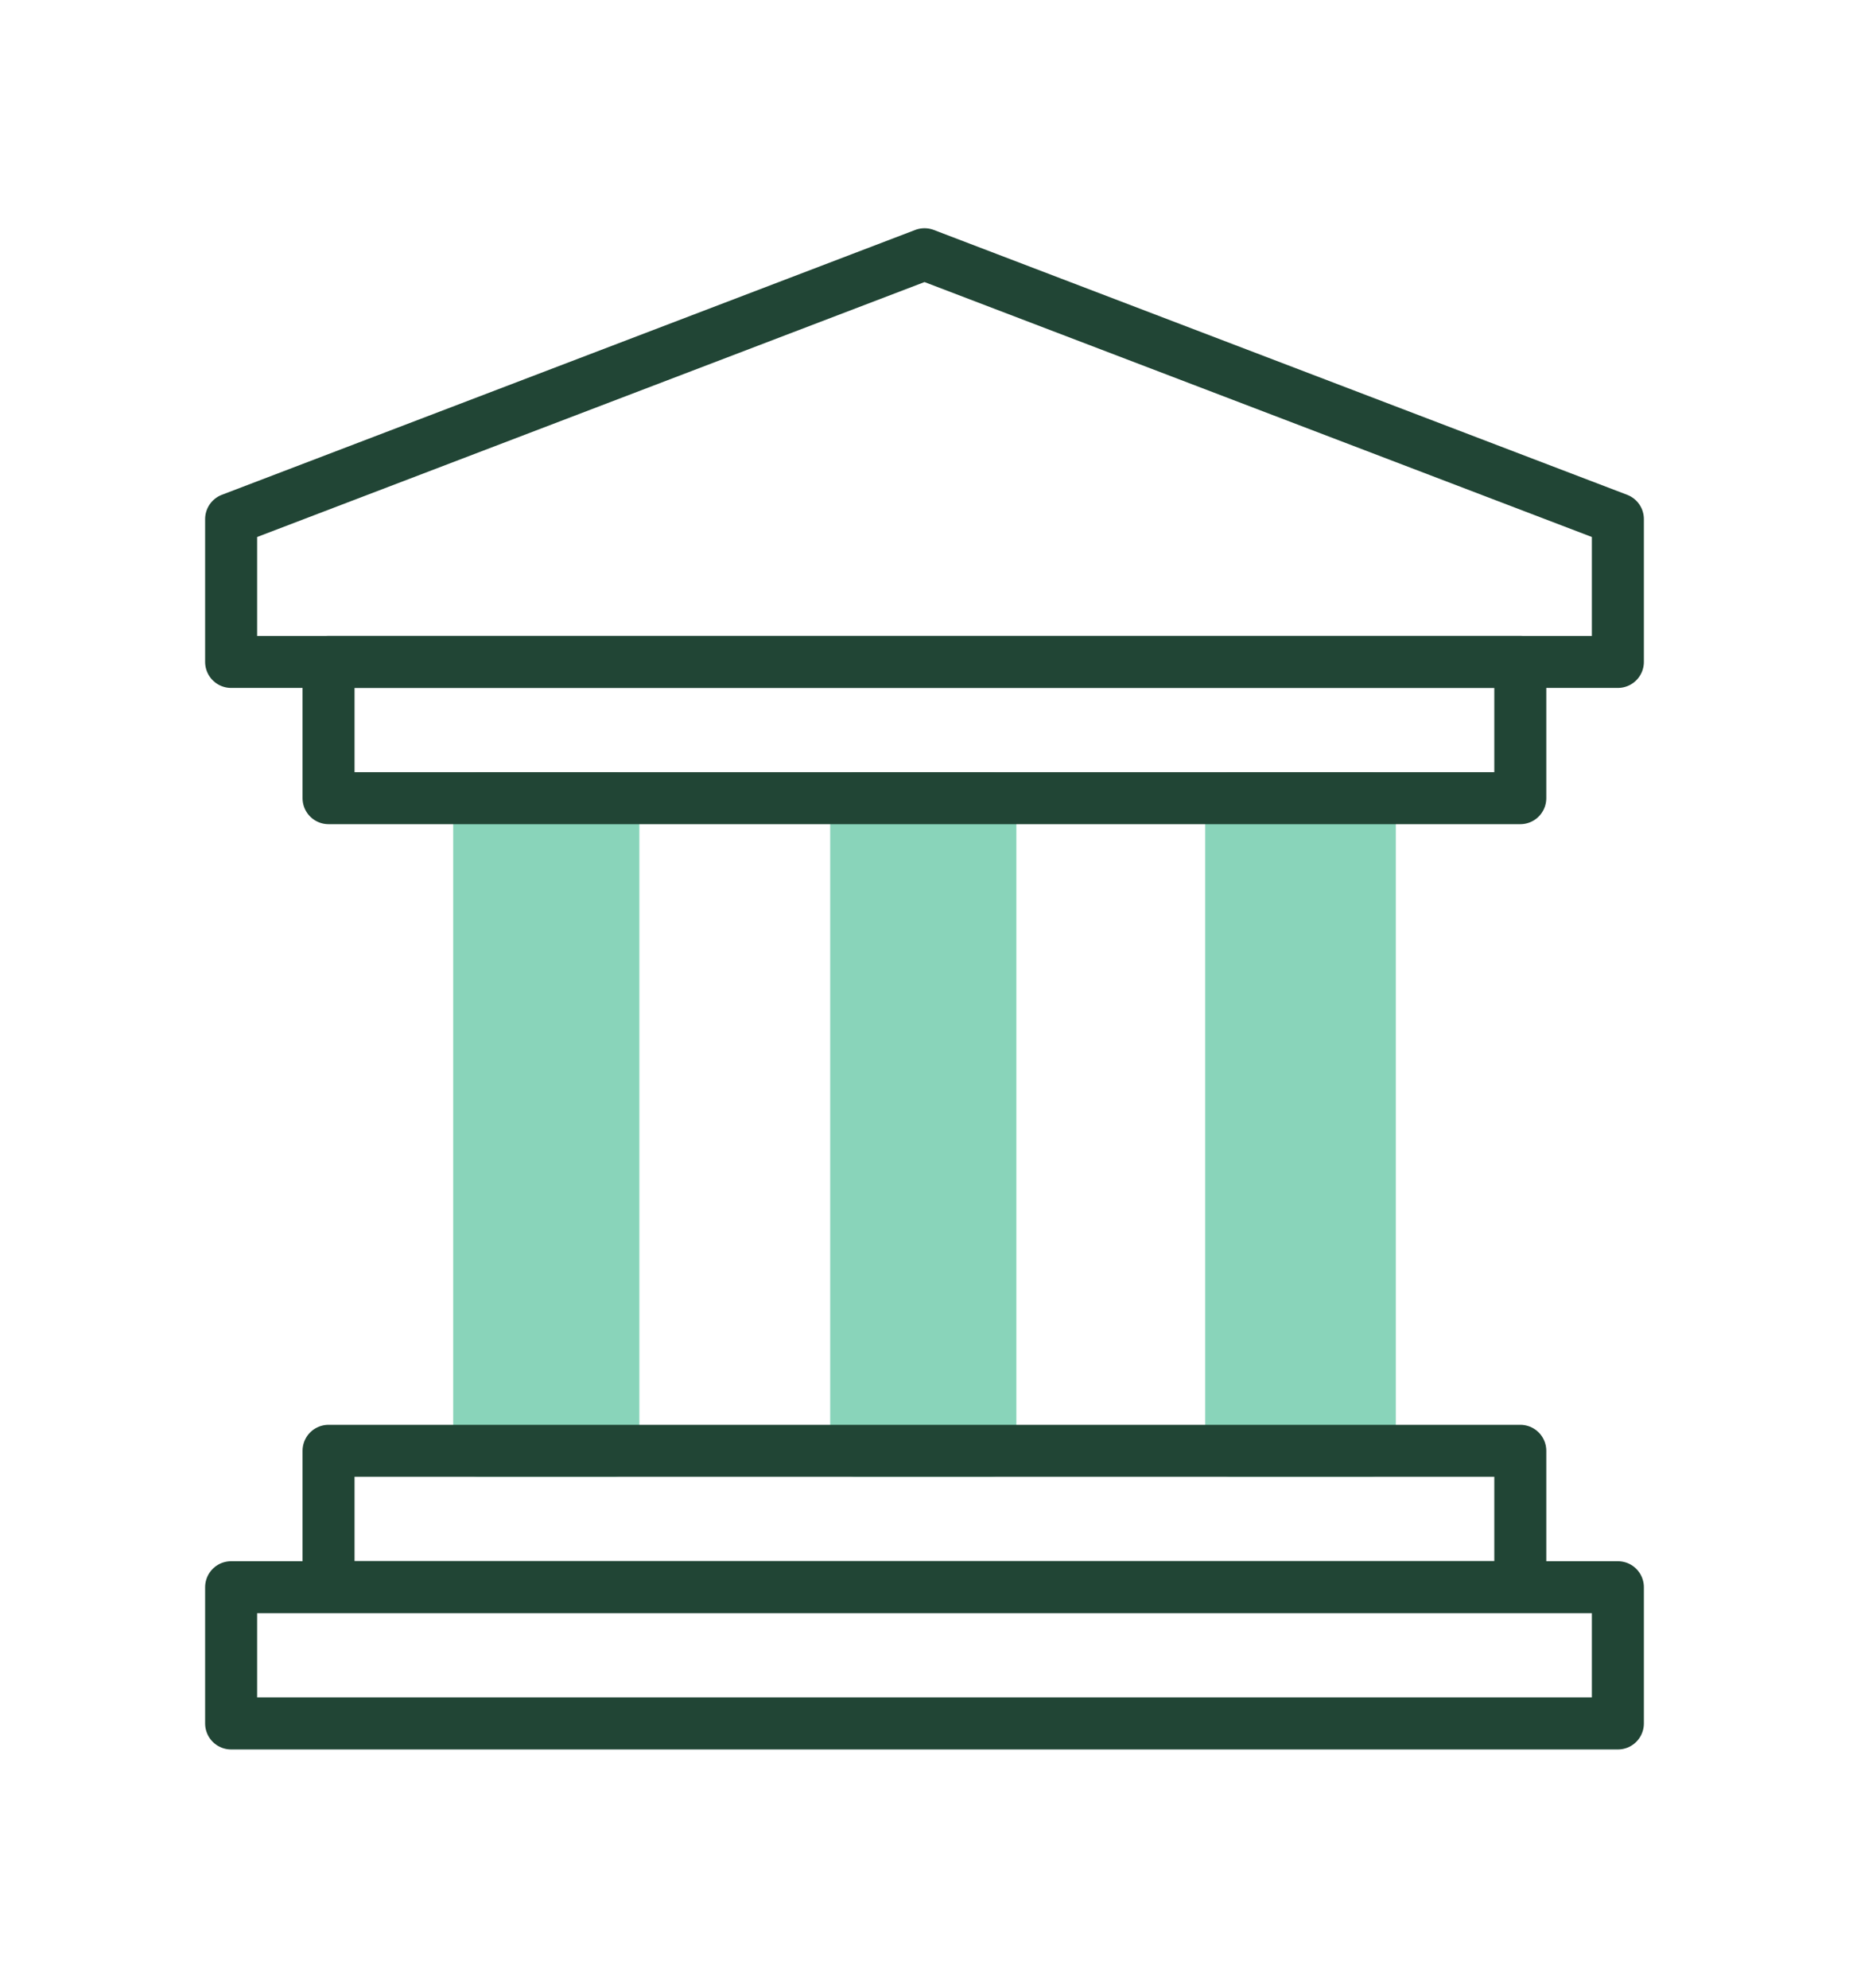
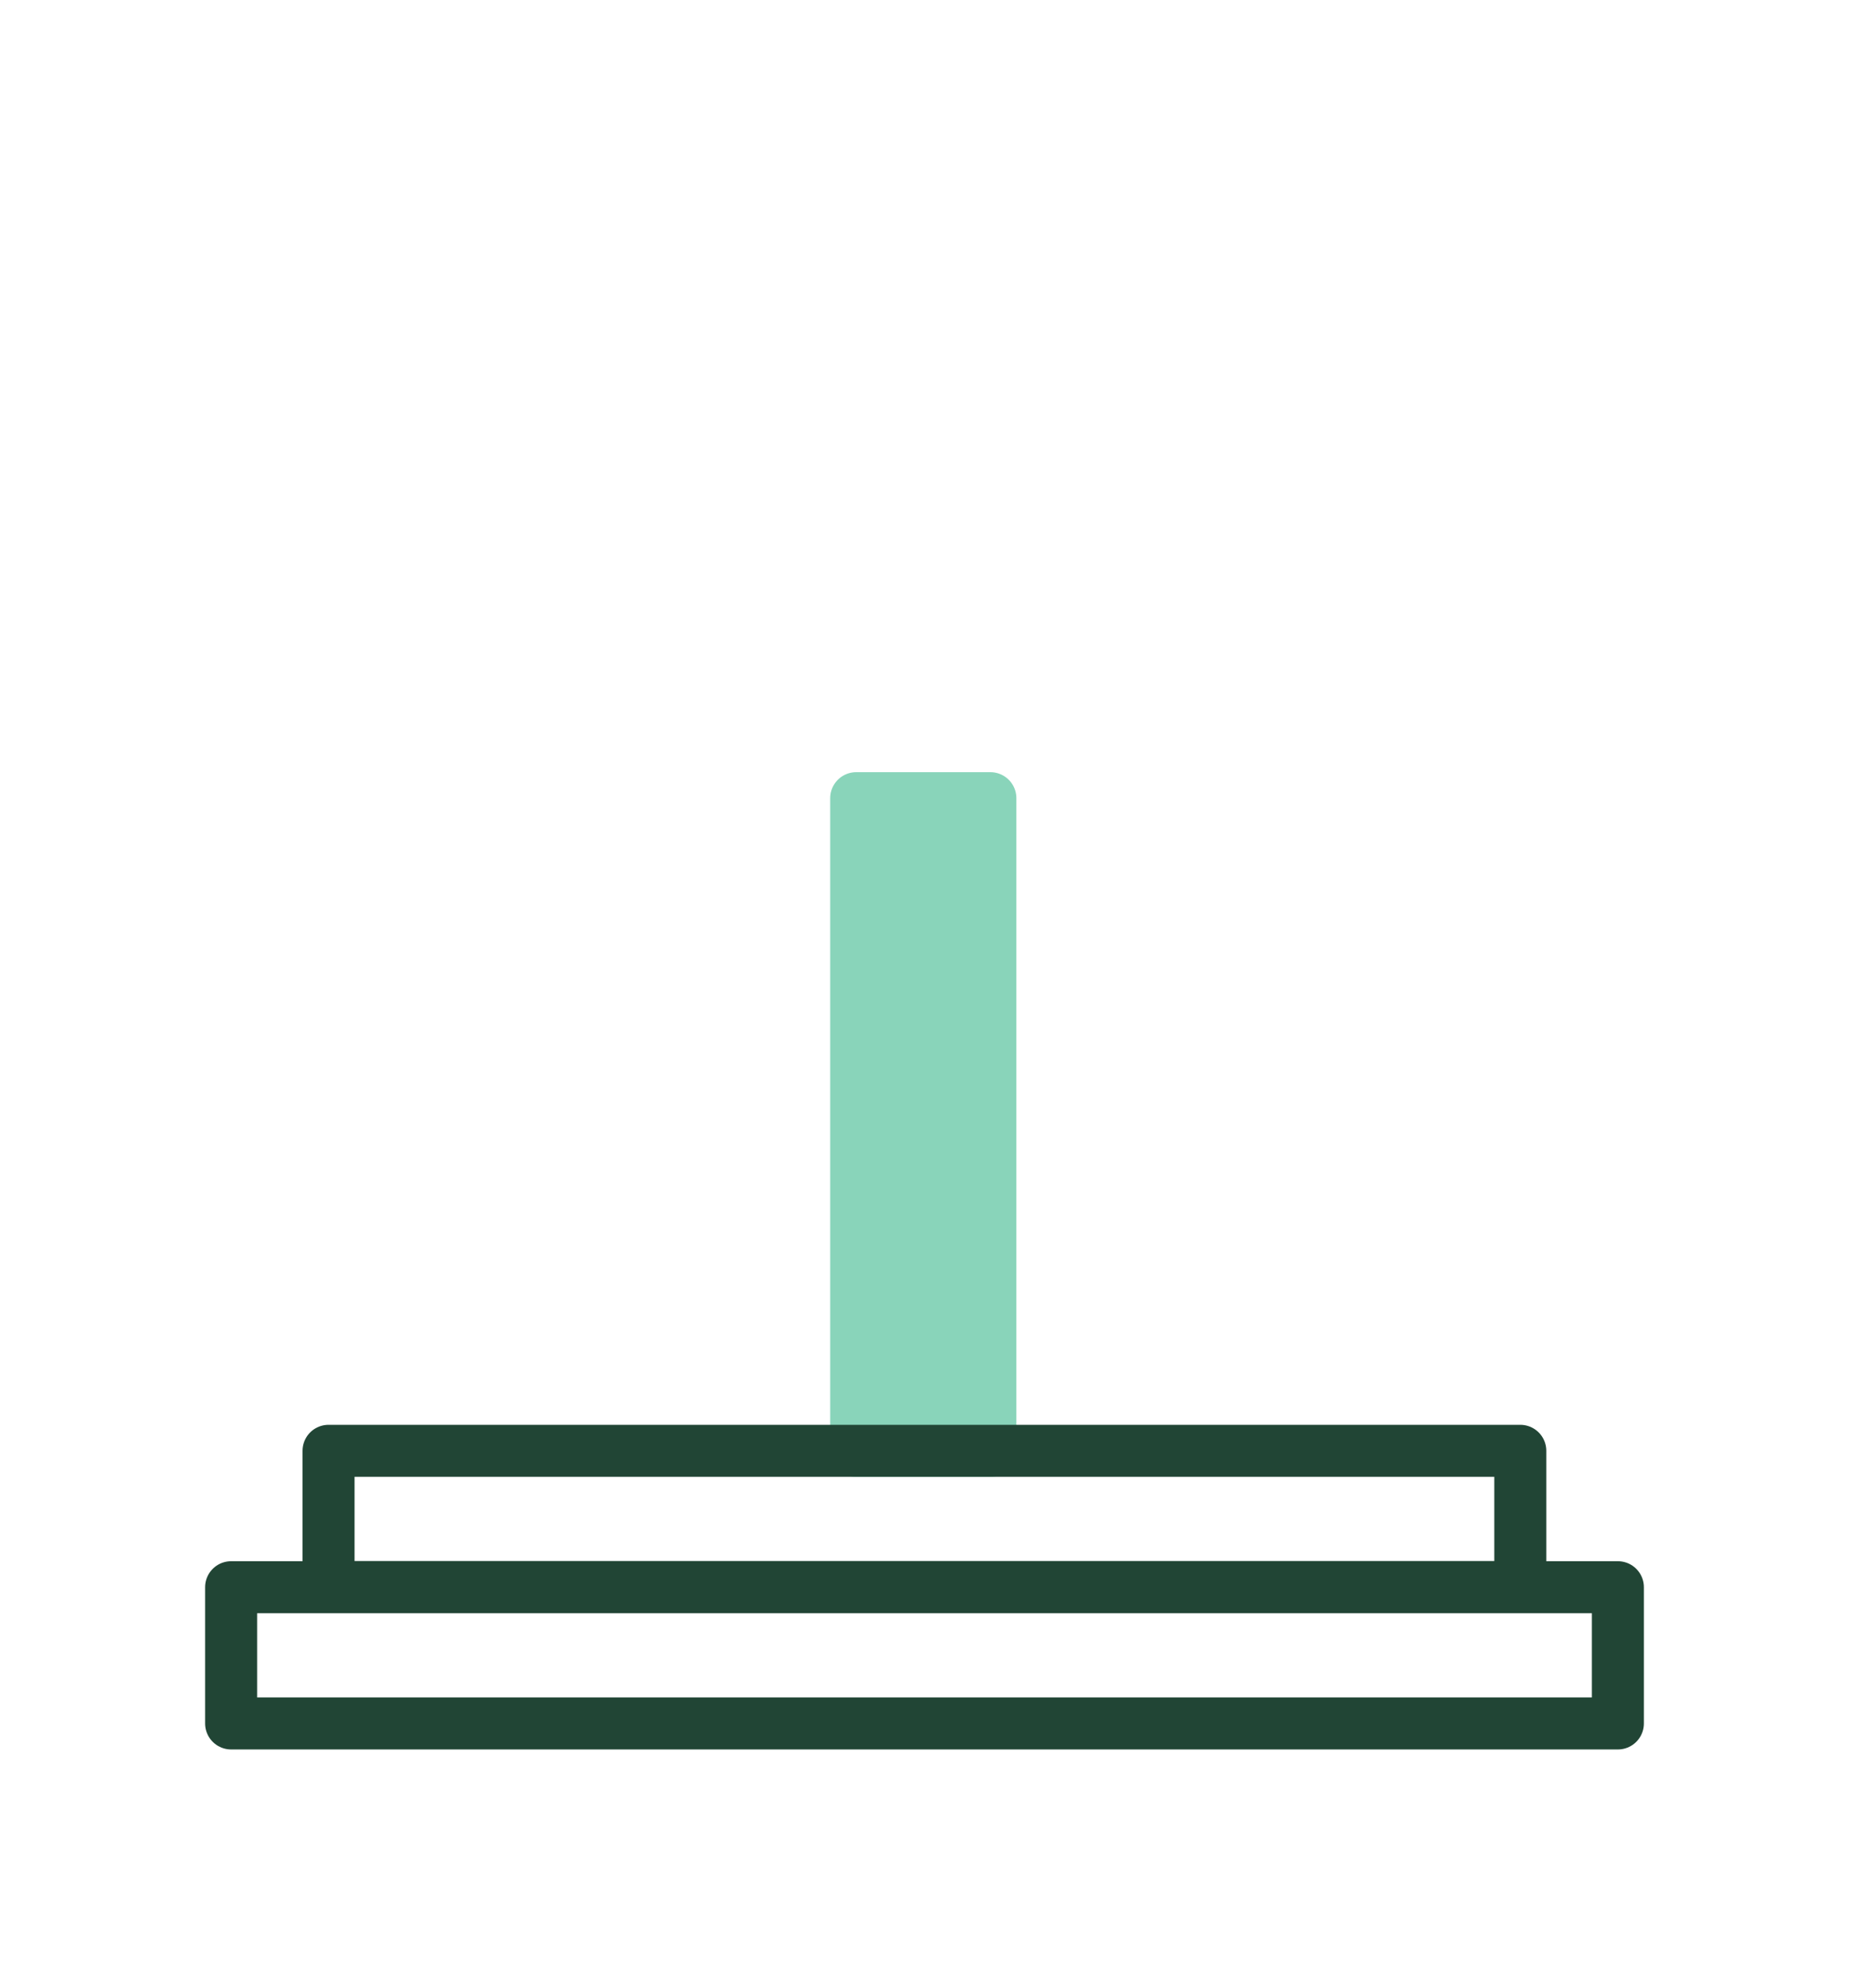
<svg xmlns="http://www.w3.org/2000/svg" width="80" height="86" viewBox="0 0 80 86" fill="none">
-   <path d="M26.538 34.535H20.733V62.773H26.538V34.535Z" fill="#89D4BA" stroke="#89D4BA" stroke-width="2.25" stroke-miterlimit="10" stroke-linecap="round" stroke-linejoin="round" />
  <path d="M42.85 34.535H37.045V62.773H42.85V34.535Z" fill="#89D4BA" stroke="#89D4BA" stroke-width="2.25" stroke-miterlimit="10" stroke-linecap="round" stroke-linejoin="round" />
-   <path d="M59.268 34.535H53.268V62.773H59.268V34.535Z" fill="#89D4BA" stroke="#89D4BA" stroke-width="2.25" stroke-miterlimit="10" stroke-linecap="round" stroke-linejoin="round" />
-   <path d="M70 22.46L40 11L10 22.46V28.64H70V22.46Z" stroke="#214535" stroke-width="2.25" stroke-miterlimit="10" stroke-linecap="round" stroke-linejoin="round" />
-   <path d="M65.778 28.64H14.215V34.535H65.778V28.64Z" stroke="#214535" stroke-width="2.25" stroke-miterlimit="10" stroke-linecap="round" stroke-linejoin="round" />
  <path d="M65.778 62.773H14.215V68.668H65.778V62.773Z" stroke="#214535" stroke-width="2.25" stroke-miterlimit="10" stroke-linecap="round" stroke-linejoin="round" />
  <path d="M70 68.675H10V74.57H70V68.675Z" stroke="#214535" stroke-width="2.25" stroke-miterlimit="10" stroke-linecap="round" stroke-linejoin="round" />
</svg>